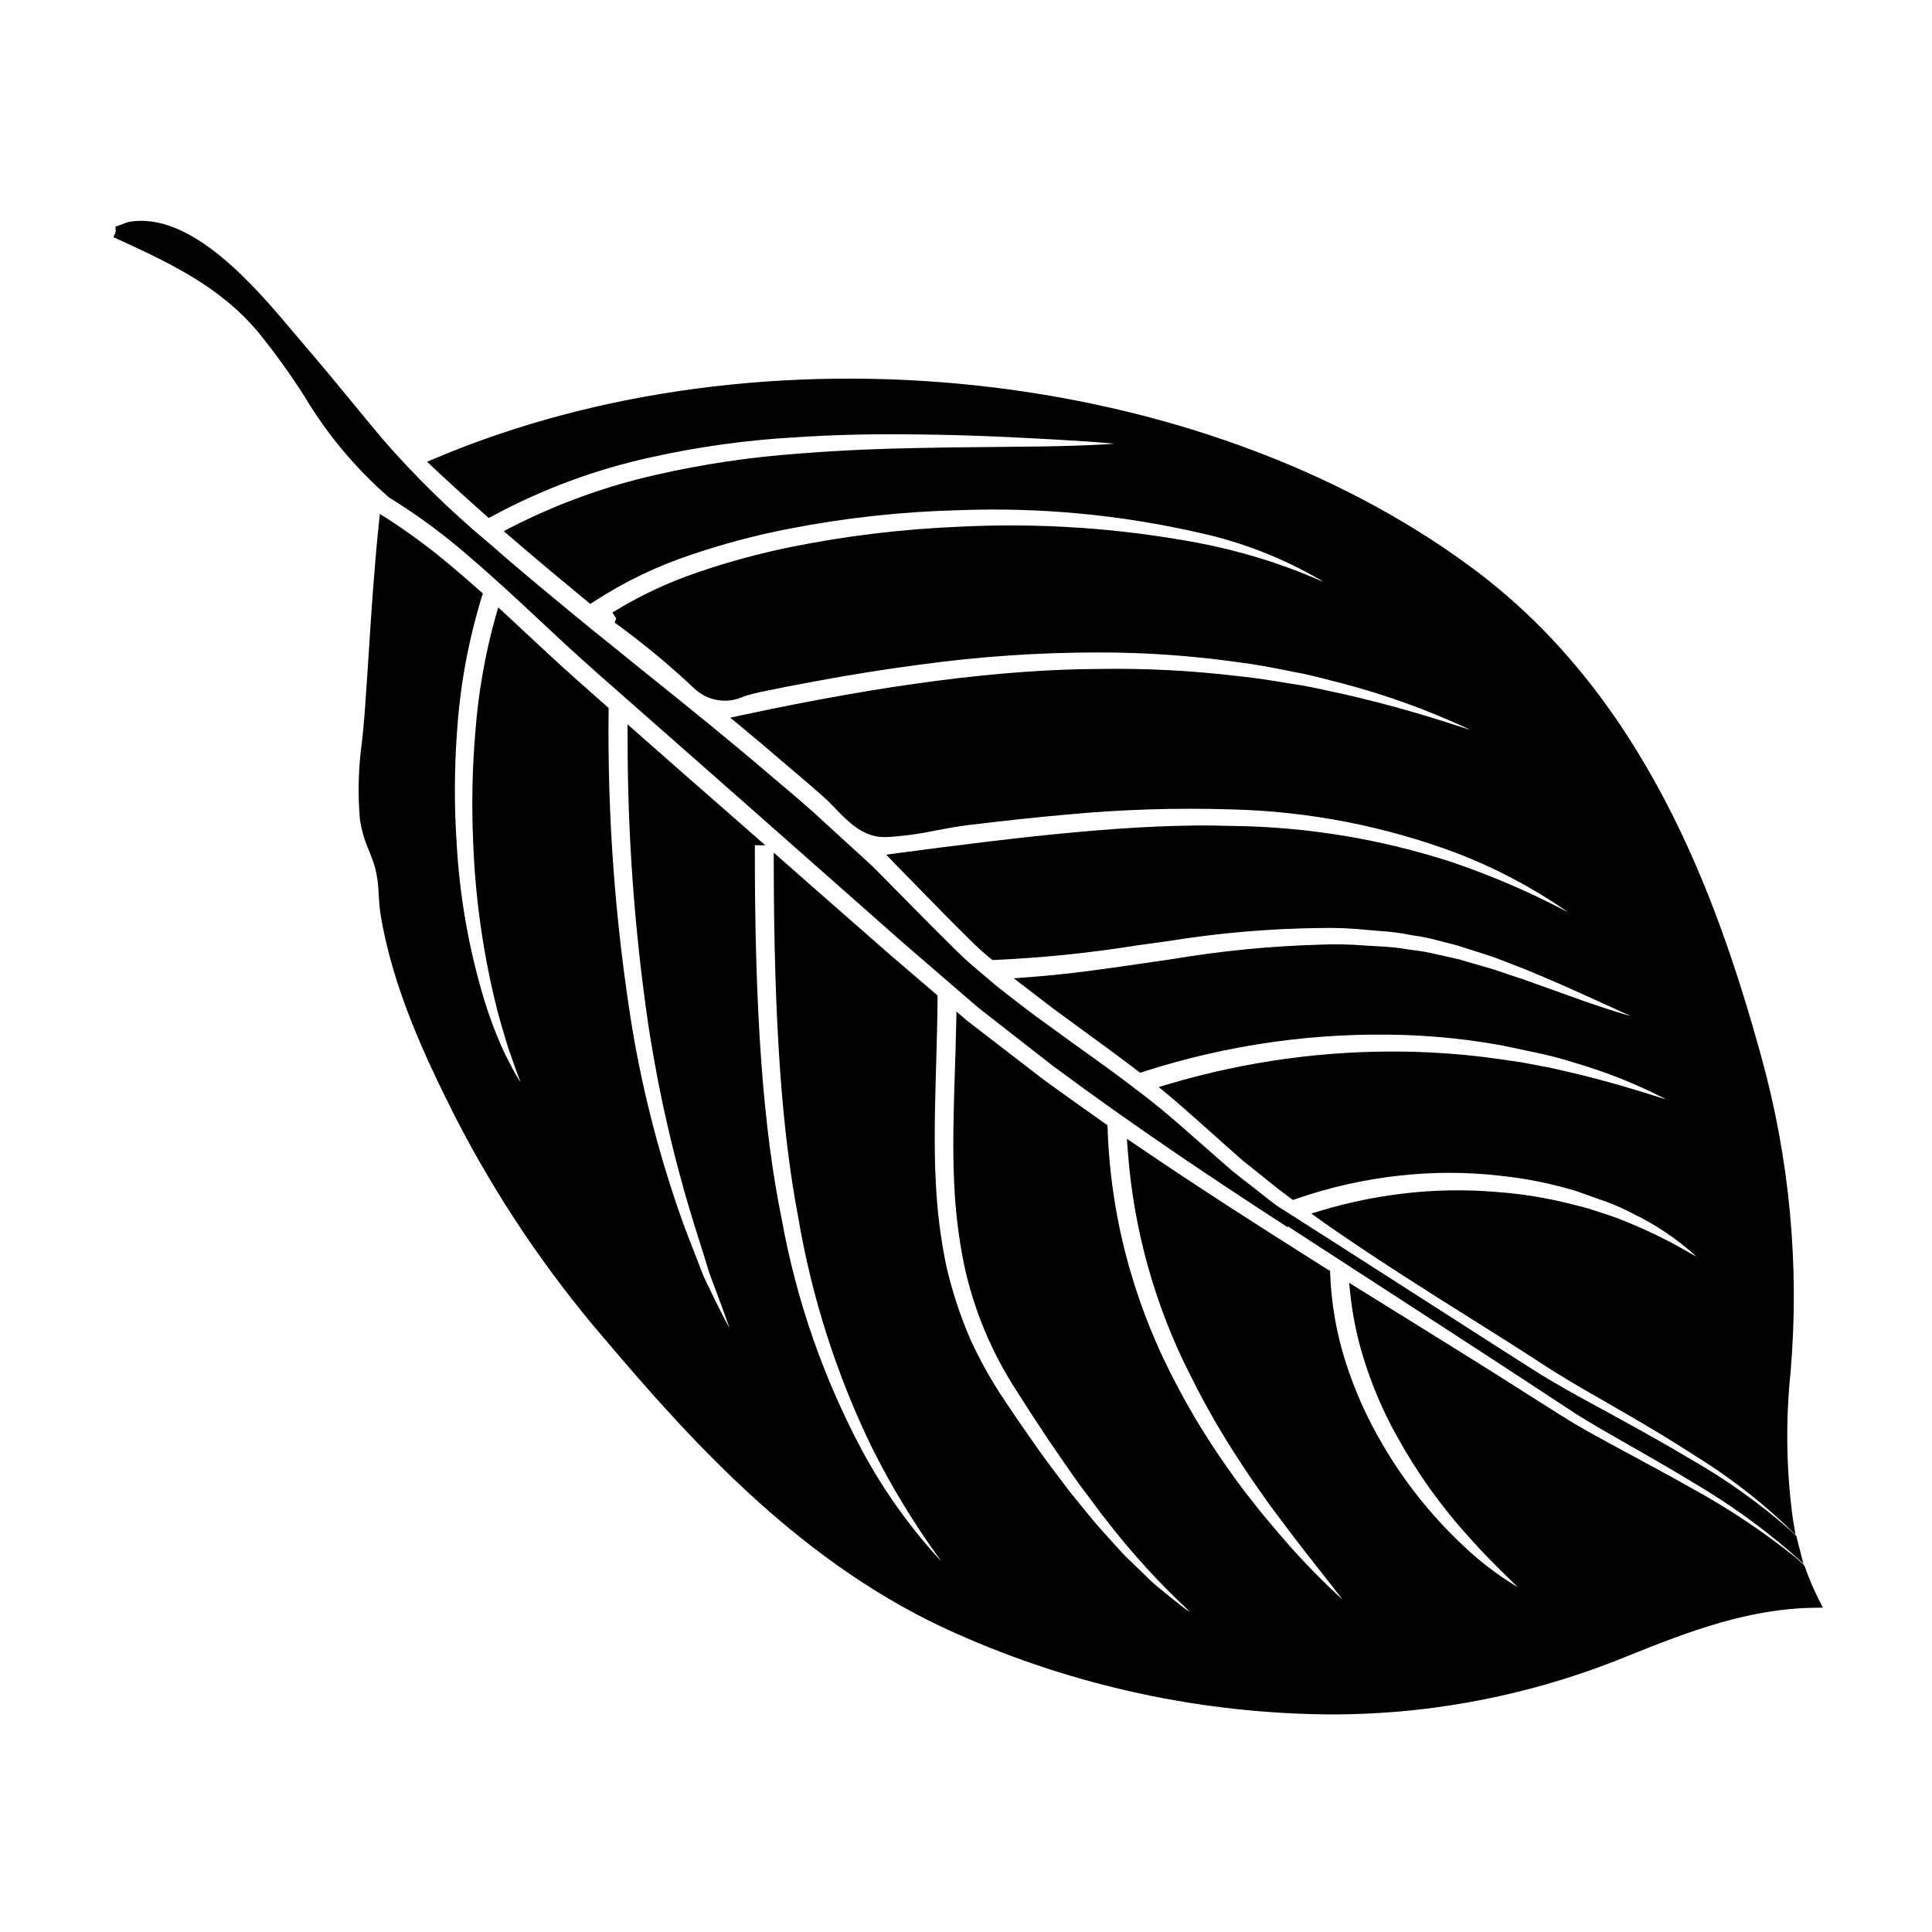
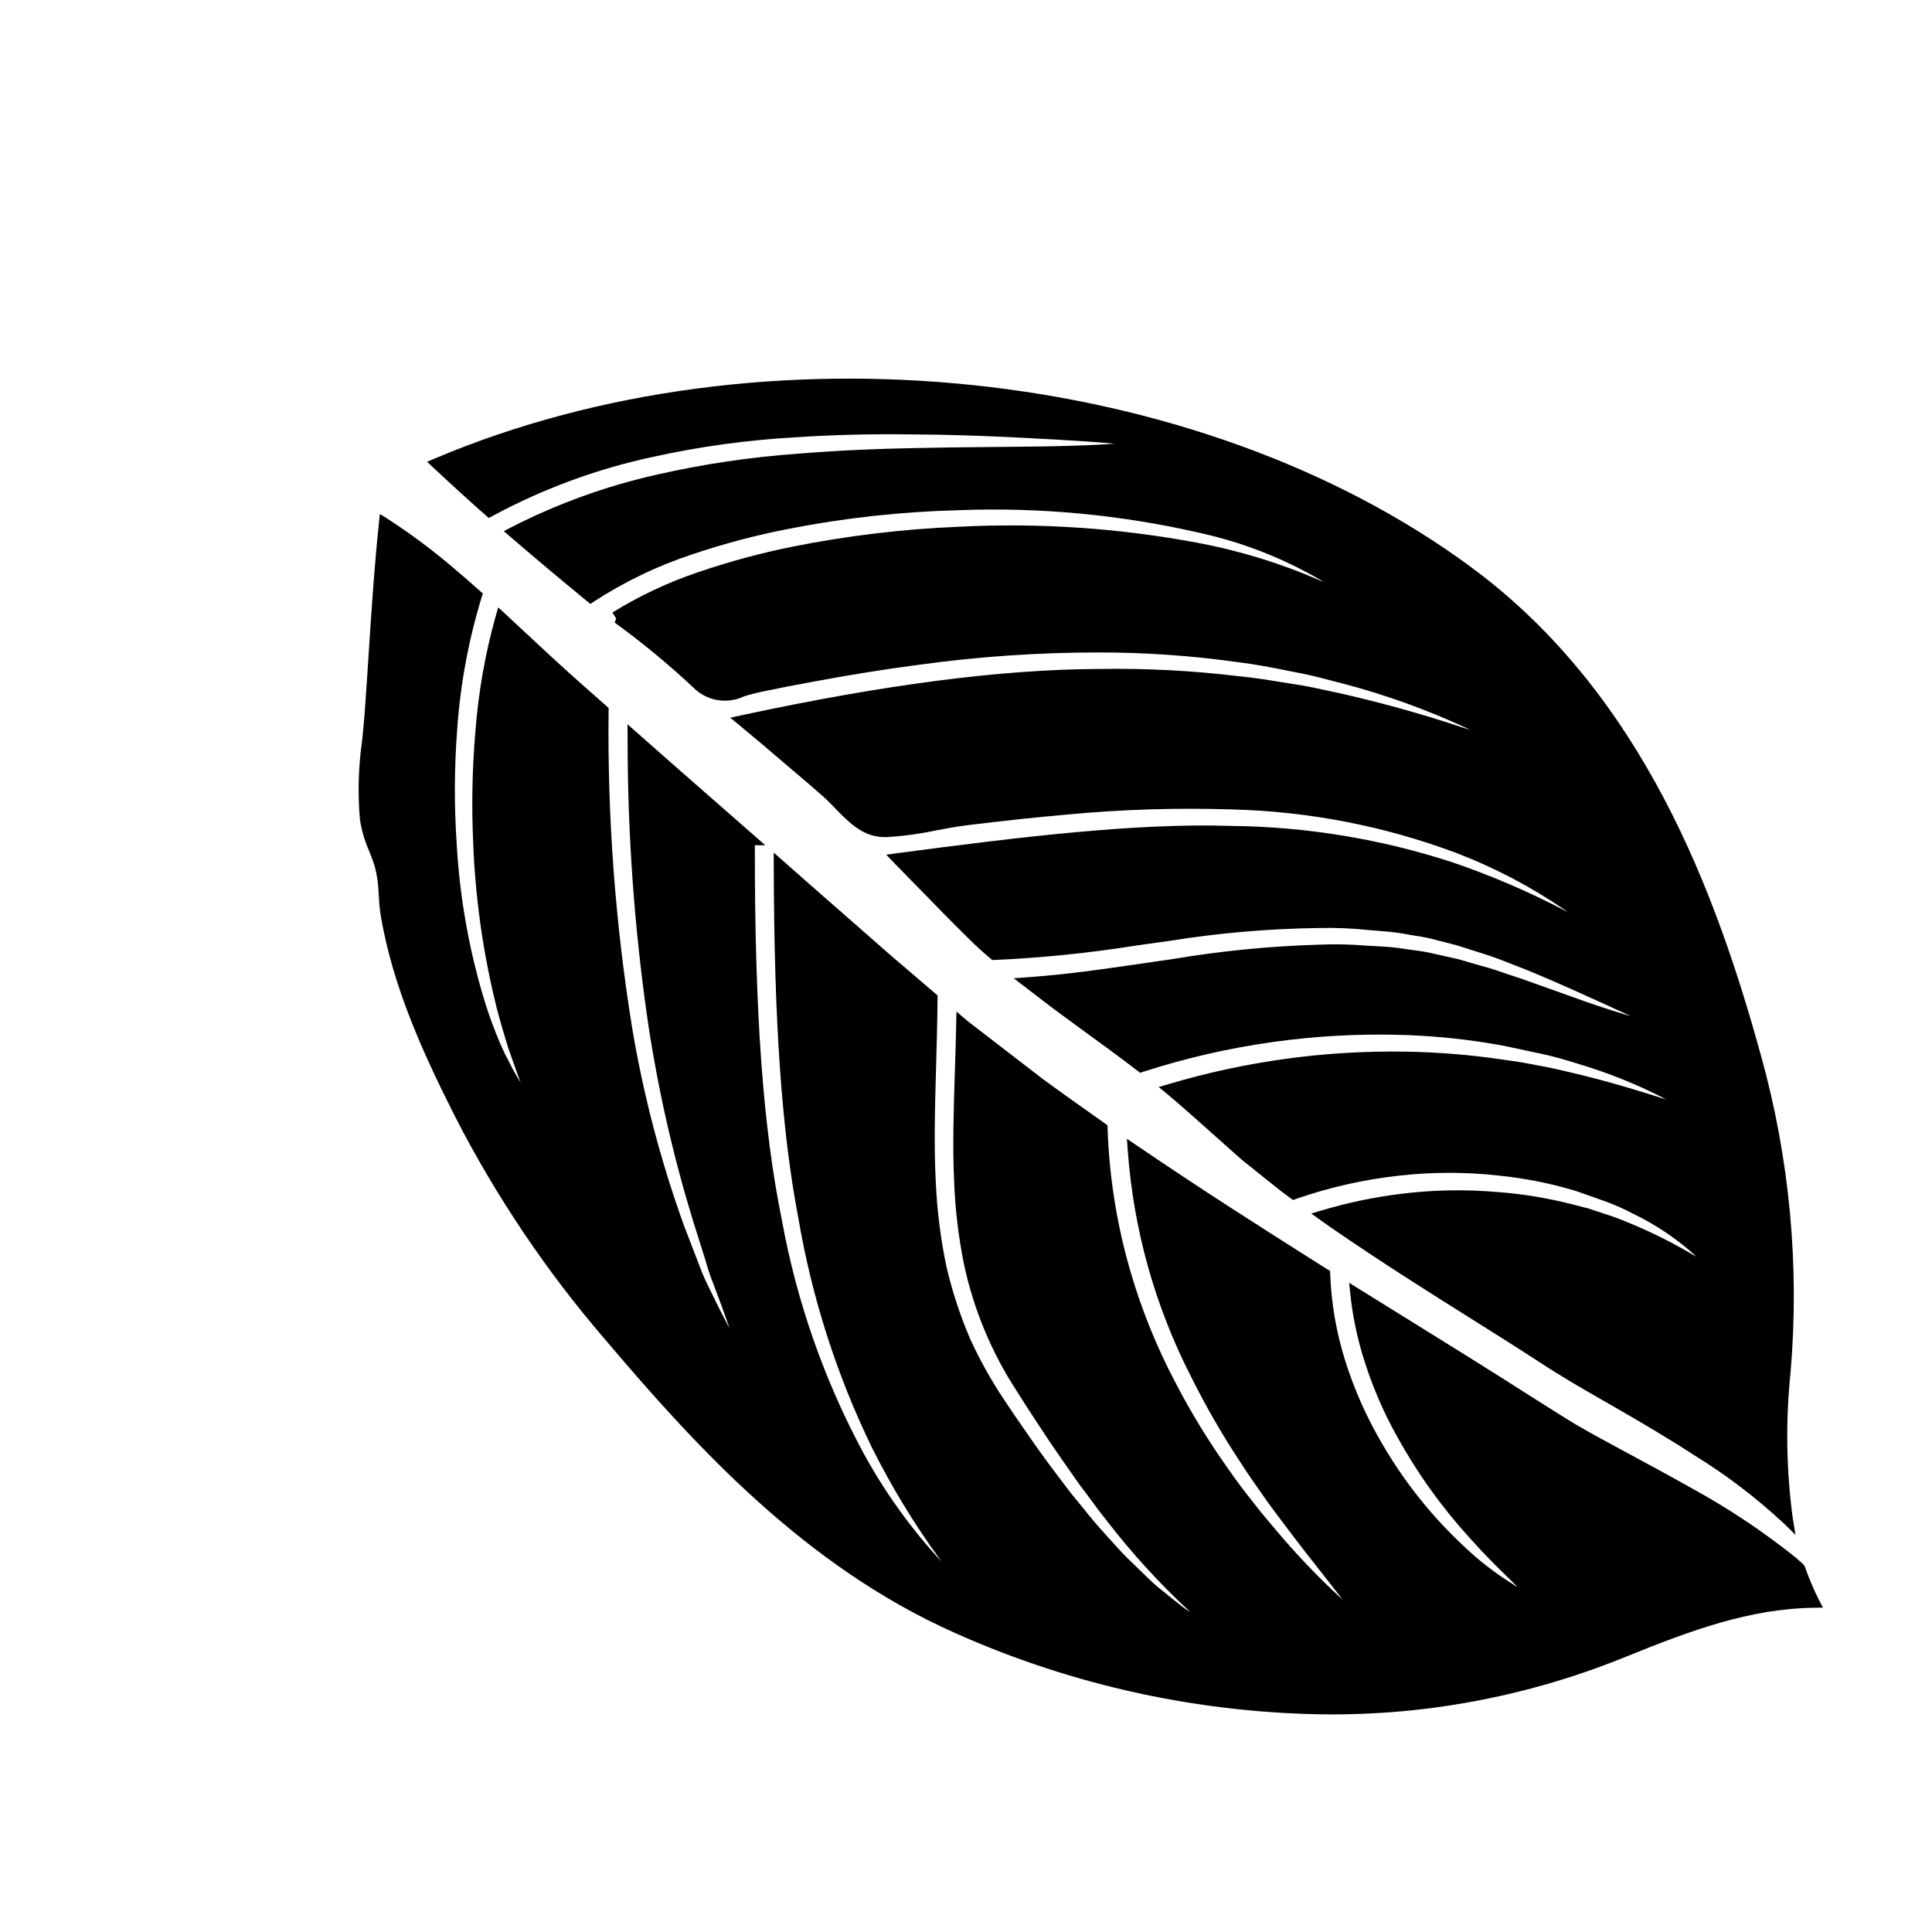
<svg xmlns="http://www.w3.org/2000/svg" fill="#000000" width="800px" height="800px" version="1.1" viewBox="144 144 512 512">
  <g>
-     <path d="m247.11 275.84c7.644 4.719 14.883 10.07 21.629 16.004 6.453 5.512 12.543 11.195 18.43 16.703 2.176 2.039 4.336 4.055 6.488 6.051 5.934 5.465 11.969 10.75 17.801 15.859l29.125 25.645c9.277 8.18 18.266 16.117 26.965 23.812l15.875 14.027 19.859 17.125 19.645 15.328c22.125 16.438 42.996 30.309 62.262 42.805l0.145-0.184c18.016 11.676 60.562 39.277 65.758 42.75l4.394 2.891c2.492 1.645 4.922 3.25 7.242 4.723 3.742 2.305 7.457 4.434 11.043 6.477 7.555 4.297 13.777 7.871 19.445 11.344v-0.008c8.871 5.238 17.266 11.246 25.086 17.953l3.606 3.219-1.391-5.434c-0.121-0.465-0.242-0.922-0.344-1.391l-0.094-0.426-0.309-0.312c-0.414-0.414-0.824-0.789-1.34-1.281l0.004 0.004c-8.086-7.102-16.867-13.371-26.207-18.719-5.562-3.309-11.809-6.856-19.074-10.832-1.746-0.973-3.543-1.969-5.387-2.949-5.617-3.047-11.414-6.195-17.469-10.047-2.262-1.41-13.711-8.75-26.789-17.141-15.98-10.234-33.758-21.648-41.094-26.289-1.234-0.91-2.496-1.875-3.742-2.879l-8.031-6.297-10.812-9.473c-4.328-3.816-8.828-7.762-13.805-11.465-5.398-4.199-11.07-8.266-17.078-12.543l-11.332-8.227c-3.293-2.477-6.594-5.062-9.84-7.621-1.066-0.938-2.148-1.855-3.238-2.754-2.164-1.832-4.41-3.723-6.481-5.758l-2.398-2.363c-2.363-2.336-4.766-4.723-7.004-7.004l-10.938-11.07c-1.062-1.09-2.129-2.188-3.262-3.231l-15.426-14.098c-2.32-2.059-4.684-4.07-7.066-6.086-1.305-1.102-2.609-2.203-3.938-3.328-10.629-9.113-21.699-18.012-32.418-26.625-5.34-4.293-10.672-8.602-15.992-12.922-10.855-8.867-19.047-15.742-26.559-22.309-9.918-8.301-19.16-17.371-27.652-27.125-2.793-3.316-5.555-6.691-8.305-10.031-3.894-4.746-7.789-9.492-11.809-14.145-0.98-1.129-2.051-2.406-3.207-3.777-10.223-12.172-27.348-32.562-43.941-29.609-0.598 0.168-1.188 0.371-1.762 0.609-0.578 0.246-1.172 0.453-1.773 0.629l0.066 1.398-0.609 1.402c14.398 6.594 28 12.82 38.375 25.191l0.004-0.004c4.348 5.375 8.395 10.984 12.117 16.805 6.035 10.141 13.648 19.254 22.551 27z" />
    <path d="m272.75 280.59 0.789 0.688 0.914-0.5v0.004c13.355-7.215 27.668-12.496 42.508-15.691 12.531-2.766 25.266-4.508 38.082-5.211 9.793-0.648 19.559-0.898 30.723-0.762 9.117 0.055 17.09 0.352 23.676 0.633 6.691 0.32 21.254 1.012 29.895 1.832-5.117 0.395-14.121 0.758-29.914 0.852l-5.547 0.055c-5.438 0.051-11.457 0.105-18.078 0.266-7.086 0.145-17.902 0.457-30.414 1.484v-0.004c-12.578 0.906-25.066 2.762-37.363 5.559-13.395 3.008-26.355 7.699-38.574 13.957l-1.93 1.004 1.645 1.426c7.543 6.519 14.883 12.594 20.438 17.176l0.844 0.695 0.91-0.605c8.086-5.262 16.816-9.461 25.977-12.496 8.34-2.824 16.863-5.086 25.504-6.769 14.867-2.922 29.953-4.586 45.102-4.969 21.52-0.832 43.059 1.191 64.051 6.016 11.191 2.461 21.934 6.648 31.84 12.406l0.852 0.566 0.043 0.031-0.926-0.422v0.004c-10.387-4.531-21.258-7.875-32.398-9.965-20.855-3.91-42.102-5.34-63.293-4.258-14.875 0.613-29.684 2.391-44.281 5.32-8.418 1.707-16.715 3.957-24.844 6.734-7.91 2.668-15.488 6.234-22.59 10.625l-0.094 0.055 0.996 1.574-0.395 1.09c7.289 5.293 14.242 11.031 20.816 17.188 3.539 3.594 8.977 4.535 13.516 2.332 1.309-0.395 2.754-0.789 4.422-1.145 4.754-1 9.516-1.93 14.297-2.793 9.84-1.828 18.953-3.273 27.816-4.434h-0.004c15.738-2.16 31.602-3.242 47.488-3.234 12.32-0.008 24.621 0.855 36.82 2.578 4.723 0.574 9.117 1.449 13.344 2.289l1.727 0.344c3.231 0.562 6.254 1.355 9.176 2.121 1.258 0.336 2.5 0.656 3.664 0.941 11.215 2.949 22.148 6.891 32.668 11.773l1.004 0.496-1.223-0.395c-6.945-2.269-17.445-5.699-33.102-9.285-1.344-0.262-2.703-0.559-4.102-0.867-2.754-0.605-5.644-1.23-8.719-1.652l-2.305-0.375c-4-0.652-8.137-1.332-12.57-1.75h-0.004c-12.066-1.43-24.219-2.043-36.367-1.84-25.84 0.105-56.836 4.121-94.762 12.273l-2.977 0.641 2.363 1.941c3.82 3.148 7.598 6.359 11.293 9.523l3.656 3.113c2.488 2.113 4.953 4.207 7.344 6.332 1.121 1 2.184 2.098 3.25 3.195 3.699 3.816 7.504 7.711 13.406 7.543v0.004c4.469-0.258 8.91-0.855 13.289-1.789 2.754-0.516 5.609-1.051 8.395-1.391 10.234-1.238 18.562-2.129 26.18-2.793 14.52-1.371 29.113-1.828 43.691-1.371 20.395 0.5 40.562 4.414 59.66 11.586 10.102 3.875 19.711 8.926 28.633 15.051l0.789 0.578-0.836-0.441c-9.492-4.965-19.348-9.203-29.48-12.672-19.02-6.242-38.883-9.523-58.895-9.727-24.996-0.832-56.133 2.938-88.516 7.231l-2.871 0.395 1.996 2.098c0.5 0.527 1 1.031 1.672 1.707l9.488 9.699c2.363 2.461 4.641 4.723 6.891 6.953l2.191 2.184c1.531 1.527 3.246 3.086 5.406 4.894l0.434 0.363h0.562l0.004 0.004c12.68-0.57 25.316-1.863 37.848-3.867 2.977-0.426 5.902-0.844 8.777-1.227 12.988-2.078 26.113-3.203 39.262-3.371 4.453-0.113 8.91 0.062 13.34 0.535l3.469 0.285c2.543 0.172 5.074 0.508 7.578 1.012l1.441 0.234h-0.004c1.91 0.266 3.801 0.66 5.656 1.18l5.234 1.348 7.438 2.363c2.516 0.789 4.824 1.695 7.062 2.59 1.207 0.48 2.387 0.949 3.492 1.355 6.426 2.641 11.809 5.031 16.324 7.086 4.516 2.055 8.051 3.641 10.836 4.941l0.883 0.395-0.941-0.25c-3.148-0.93-6.969-2.168-11.312-3.676l-16.766-5.992c-1.18-0.371-2.363-0.789-3.594-1.18-2.234-0.789-4.543-1.574-7.012-2.219l-2.219-0.641c-1.207-0.348-2.438-0.699-3.793-1.102-2.031-0.449-4.168-0.926-6.324-1.418l-0.004-0.012c-1.789-0.418-3.598-0.734-5.422-0.949l-1.891-0.266c-2.367-0.391-4.758-0.645-7.156-0.754-1.246-0.059-2.512-0.137-3.785-0.215v-0.004c-4.164-0.34-8.348-0.418-12.523-0.234-12.926 0.383-25.816 1.652-38.57 3.793-2.574 0.363-5.195 0.746-7.871 1.141-9.641 1.418-19.602 2.887-30.48 3.684l-3.84 0.285 10.234 7.844c2.363 1.742 4.723 3.465 7.062 5.195 5.031 3.641 10.398 7.559 15.594 11.531l0.609 0.465 0.727-0.227h-0.004c22.465-7.269 46.02-10.574 69.613-9.773 8.719 0.309 17.398 1.254 25.977 2.84l10.609 2.262c2.934 0.629 5.609 1.449 8.195 2.238l0.789 0.238-0.004 0.004c7.848 2.32 15.465 5.363 22.75 9.082 0.25 0.133 0.488 0.27 0.715 0.395l-0.758-0.242-2.402-0.746c-4.902-1.535-11.621-3.641-21.023-5.902l-1.969-0.461c-2.211-0.523-4.562-1.082-7.059-1.512-1.605-0.289-3.258-0.605-5.035-0.957-1.746-0.27-3.543-0.531-5.394-0.789h0.004c-8.445-1.23-16.961-1.914-25.492-2.051-21.199-0.34-42.324 2.559-62.645 8.594l-2.676 0.789 2.148 1.773c3.18 2.633 6.242 5.367 9.203 8.004l2.988 2.66c2.594 2.332 5.164 4.609 7.754 6.898 2.644 2.141 5.266 4.234 7.812 6.254 1.664 1.371 3.352 2.656 5.047 3.891l0.625 0.457 0.727-0.254c8.93-3.113 18.184-5.199 27.586-6.219 8.707-0.969 17.492-0.969 26.199 0 6.973 0.699 13.859 2.074 20.566 4.113l8.242 2.918c2.336 0.891 4.617 1.918 6.832 3.082 5.902 2.844 11.375 6.508 16.254 10.887l0.512 0.508-0.605-0.359-1.059-0.602c-5.211-3.047-10.625-5.727-16.207-8.02-2.242-0.953-4.527-1.793-6.856-2.519l-1.645-0.547c-0.711-0.227-1.43-0.465-2.273-0.75l-4.137-1.059c-6.562-1.691-13.266-2.797-20.023-3.293-8.414-0.73-16.879-0.578-25.262 0.453-7.148 0.863-14.207 2.332-21.109 4.387l-2.875 0.859 2.438 1.754c0.855 0.613 1.707 1.227 2.562 1.816 13.355 9.223 26.219 17.32 37.562 24.43 6.211 3.902 12.113 7.613 17.66 11.223 5.766 3.824 11.383 7.047 16.82 10.16 1.918 1.094 3.785 2.168 5.625 3.242 7.41 4.277 13.57 8.023 18.84 11.438 8.43 5.199 16.332 11.211 23.59 17.949l3.215 3.121-0.727-4.426v0.004c-1.715-12.758-1.914-25.676-0.59-38.48 2.438-28.332-0.23-56.871-7.875-84.262-11.711-42.414-30.992-95.422-76.578-129.12-72.375-53.582-187.93-65.727-274.78-28.953l-2.086 0.883 1.652 1.551c4.488 4.207 9.168 8.484 13.91 12.664z" />
    <path d="m626.01 567.94c-1.426-2.844-2.664-5.777-3.711-8.781l-0.395-0.602c-0.648-0.594-1.352-1.211-2.086-1.844-8.586-6.867-17.754-12.977-27.395-18.262-5.731-3.25-12.145-6.691-19.156-10.48l-0.668-0.363c-3.574-1.926-7.293-3.938-11.133-6.188-2.445-1.465-4.812-2.973-7.238-4.512-1.508-0.957-3.035-1.93-4.594-2.898-9.91-6.344-21-13.246-32.738-20.52l-15.352-9.523 0.305 2.988c0.586 5.551 1.703 11.035 3.328 16.379 2.223 7.391 5.242 14.516 9.008 21.254 5.32 9.664 11.754 18.676 19.176 26.844 4.293 4.812 7.812 8.242 10.383 10.746l2.012 1.969 0.434 0.418c-0.172-0.09-0.352-0.191-0.539-0.301-5.125-3.113-9.887-6.785-14.195-10.953-8.277-7.805-15.383-16.762-21.105-26.594-4.09-6.922-7.379-14.285-9.805-21.953-2.383-7.512-3.738-15.309-4.031-23.184l-0.023-0.789-0.68-0.395c-0.887-0.539-1.734-1.078-2.606-1.633l-0.574-0.363c-13.992-8.84-30.352-19.246-47.465-30.906l-2.523-1.715 0.219 3.043h0.004c1.504 20.945 7.219 41.371 16.801 60.055 3.84 7.723 8.145 15.203 12.898 22.402 2.117 3.305 4.242 6.336 6.059 8.891 1.48 2.172 2.981 4.164 4.398 6.043l1.141 1.523c4.266 5.684 7.828 10.203 10.664 13.801 1.766 2.234 3.246 4.113 4.445 5.699l0.465 0.605c-0.188-0.16-0.395-0.336-0.586-0.516h-0.004c-6.066-5.606-11.766-11.59-17.066-17.918l-0.504-0.594c-1.746-2.055-3.609-4.254-5.512-6.742-2.516-3.148-4.578-5.93-6.516-8.723-5.113-7.168-9.727-14.68-13.797-22.484-5.188-9.738-9.332-19.996-12.367-30.602-3.484-12.16-5.453-24.699-5.867-37.34l-0.027-0.734-0.602-0.422c-5.402-3.805-10.961-7.738-16.582-11.852l-19.871-15.312-2.965-2.519-0.062 3.098c-0.09 4.375-0.223 8.66-0.359 12.809-0.324 10.324-0.629 20.074-0.195 29.168h0.004c0.277 7.242 1.129 14.453 2.543 21.562 2.543 12.129 7.332 23.676 14.125 34.043 2.66 4.254 5.277 8.207 7.762 11.961l0.863 1.305c2.781 4.106 5.434 7.871 7.949 11.438 1.078 1.402 2.102 2.781 3.094 4.129 1.43 1.938 2.797 3.789 4.164 5.484v-0.004c6.664 8.621 14.027 16.676 22.02 24.082l-0.789-0.477c-0.887-0.586-1.789-1.316-2.777-2.106-0.543-0.438-1.109-0.887-1.648-1.301-0.559-0.48-1.156-0.961-1.781-1.461l-0.004 0.004c-1.293-1-2.531-2.062-3.707-3.195-1.926-1.848-4.066-3.906-6.328-6.121-1.574-1.617-3.148-3.398-4.848-5.281l-2.219-2.469c-1.574-1.785-3.148-3.738-4.805-5.785-0.953-1.18-1.938-2.406-2.926-3.598-2.664-3.481-5.488-7.223-8.398-11.27-2.754-3.938-5.902-8.395-9.055-13.18l-0.004 0.004c-3.367-5.043-6.332-10.34-8.871-15.848-2.703-6.254-4.844-12.734-6.391-19.371-1.543-7.352-2.488-14.816-2.824-22.316-0.52-9.676-0.234-19.785 0.066-30.492 0.172-5.981 0.348-12.113 0.395-18.41v-0.684l-12.273-10.504c-7.008-6.125-14.191-12.422-21.555-18.895l-9.582-8.438v3.266c0.082 41.457 2.082 70.246 6.473 93.312 3.574 21.148 10.137 41.684 19.492 60.98 5.129 10.262 11.086 20.086 17.82 29.371l0.648 0.891c-0.254-0.262-0.52-0.531-0.789-0.82-7.785-8.559-14.512-18.027-20.035-28.195-10.316-19.23-17.555-39.957-21.453-61.426-5.012-24.477-7.223-55.16-7.164-99.352h2.754l-5.309-4.648c-1.34-1.18-2.68-2.34-4.039-3.543l-13.531-11.852-13.625-12.004 0.031 3.352c-0.047 25.547 1.789 51.062 5.492 76.34 2.699 17.707 6.699 35.191 11.973 52.312l0.348 1.098c0.875 2.781 1.684 5.379 2.453 7.781l0.535 1.738-0.004 0.004c0.555 1.957 1.211 3.883 1.969 5.773 1.684 4.422 2.973 7.969 3.938 10.793 0.098 0.297 0.195 0.578 0.289 0.855l-0.418-0.789c-1.398-2.629-3.148-6.074-5.238-10.449h-0.004c-0.844-1.68-1.594-3.41-2.238-5.176l-1.672-4.328c-0.789-2.035-1.602-4.203-2.484-6.465-6.156-17.047-10.758-34.609-13.754-52.484-4.477-27.777-6.555-55.887-6.219-84.02v-0.664l-0.5-0.441c-4.801-4.223-9.637-8.496-14.492-12.957-2.297-2.109-4.578-4.242-6.863-6.379-1.875-1.746-3.742-3.504-5.637-5.25l-1.758-1.621-0.66 2.297-0.004-0.004c-2.797 9.98-4.602 20.211-5.387 30.547-0.84 9.785-1.035 19.609-0.59 29.418 0.523 13.977 2.414 27.863 5.644 41.469 0.891 3.887 1.898 7.231 2.789 10.184l0.836 2.793c0.574 1.574 1.078 3.008 1.531 4.328 0.547 1.574 1.027 2.949 1.5 4.144 0.094 0.219 0.18 0.438 0.266 0.641l-0.434-0.629c-1.125-1.742-2.305-4.07-3.797-7.023l-0.984-2.156-0.004 0.004c-1.633-3.766-3.059-7.617-4.277-11.535-4.164-13.648-6.664-27.746-7.449-41.992-0.672-10-0.629-20.031 0.133-30.02 0.816-11.953 3.004-23.773 6.516-35.23l0.297-0.922-2.285-2.012c-1.391-1.223-2.754-2.449-4.199-3.641l-0.004 0.004c-5.926-5.164-12.211-9.898-18.809-14.172l-2-1.246-0.246 2.363c-1.203 11.414-1.969 23.012-2.688 34.242-0.352 5.371-0.699 10.75-1.094 16.137-0.18 2.504-0.441 5.012-0.695 7.527l-0.004-0.004c-0.961 6.832-1.152 13.75-0.566 20.621 0.434 2.891 1.254 5.711 2.434 8.387 0.551 1.395 1.109 2.793 1.555 4.293 0.605 2.402 0.941 4.863 0.996 7.34 0.109 1.727 0.223 3.512 0.496 5.215 3.211 19.59 11.867 37.93 19.742 53.57 10.867 21.191 24.211 41.016 39.75 59.062 24.035 28.375 53 60.125 92.77 77.805 31.309 14.004 65.188 21.348 99.484 21.57 7.047 0.004 14.086-0.344 21.098-1.039 19.734-2.008 39.078-6.84 57.438-14.352 17.012-6.891 32.488-12.617 49.594-12.875l2.363-0.031z" />
  </g>
</svg>